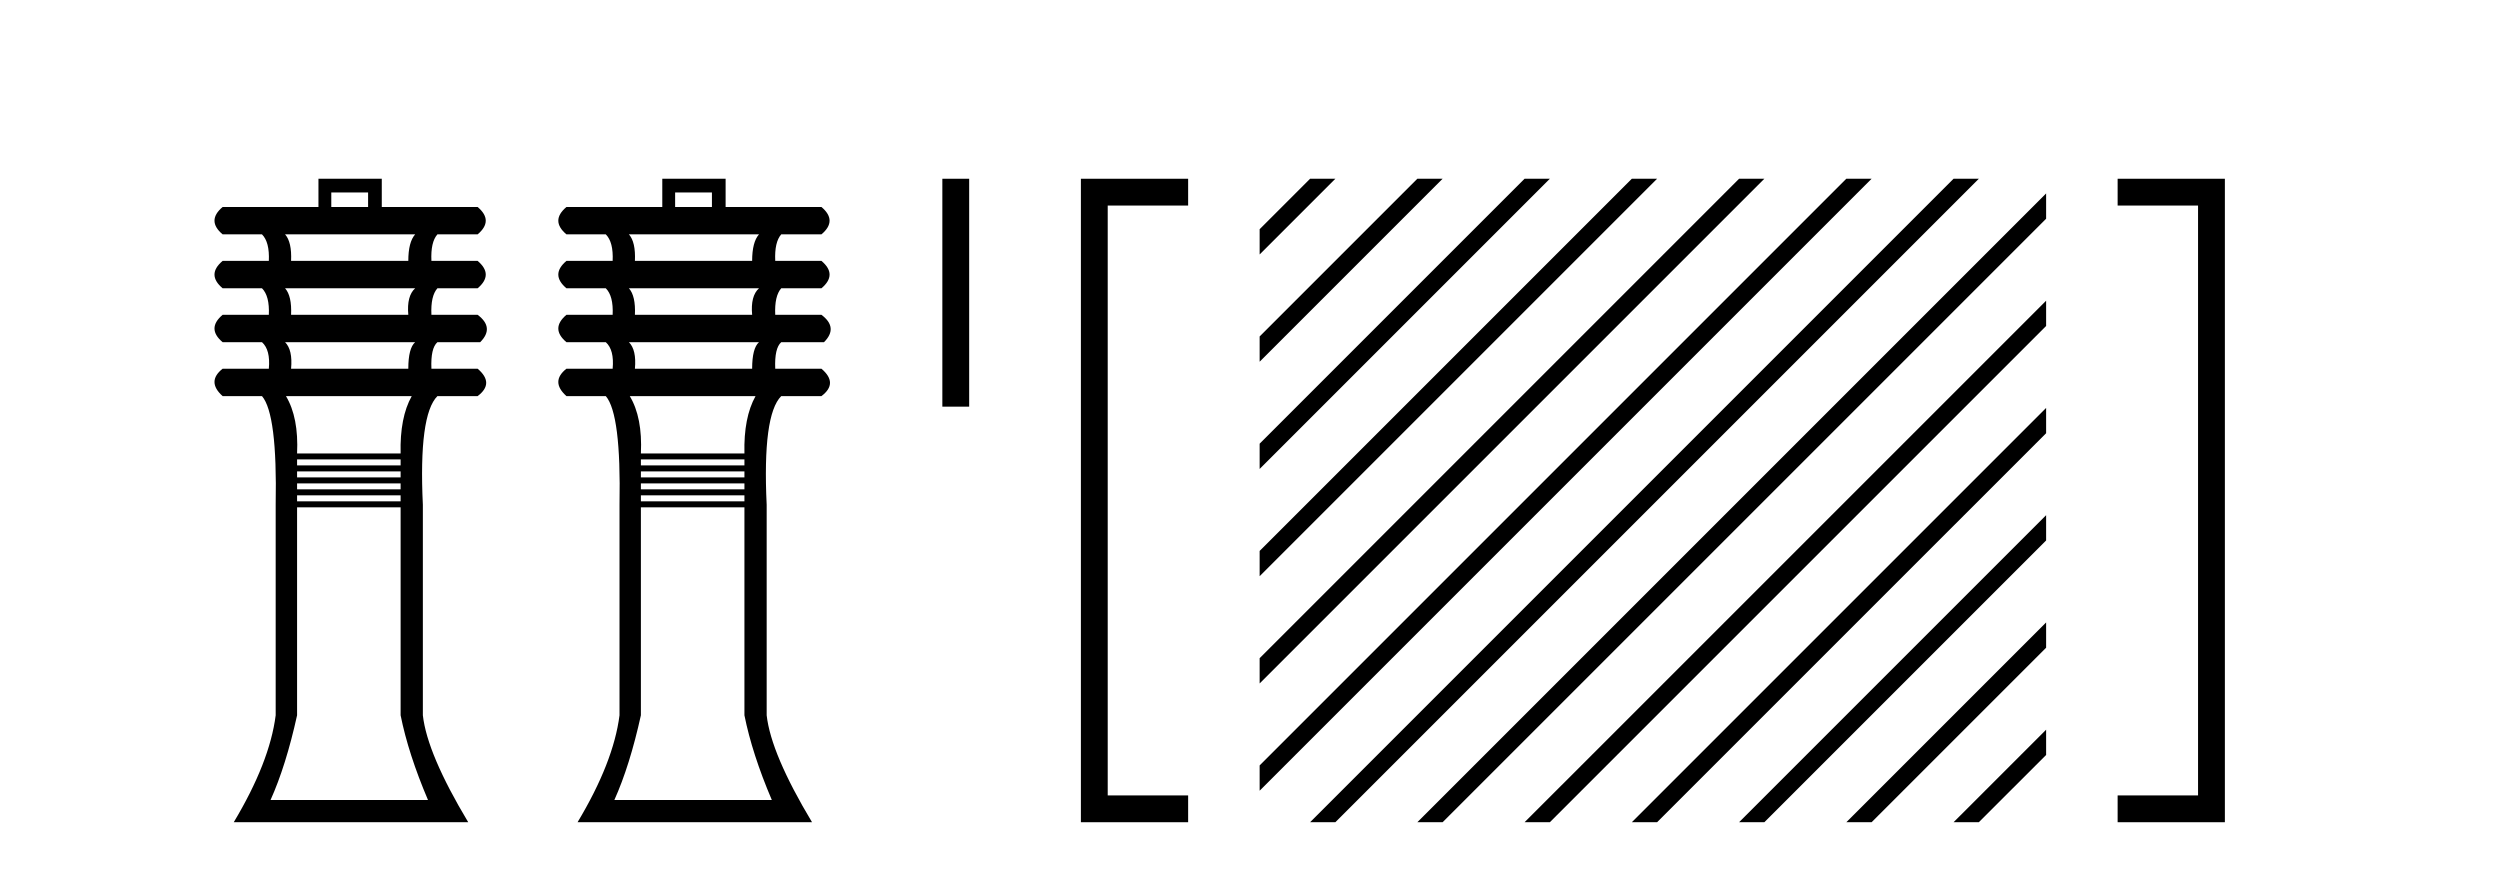
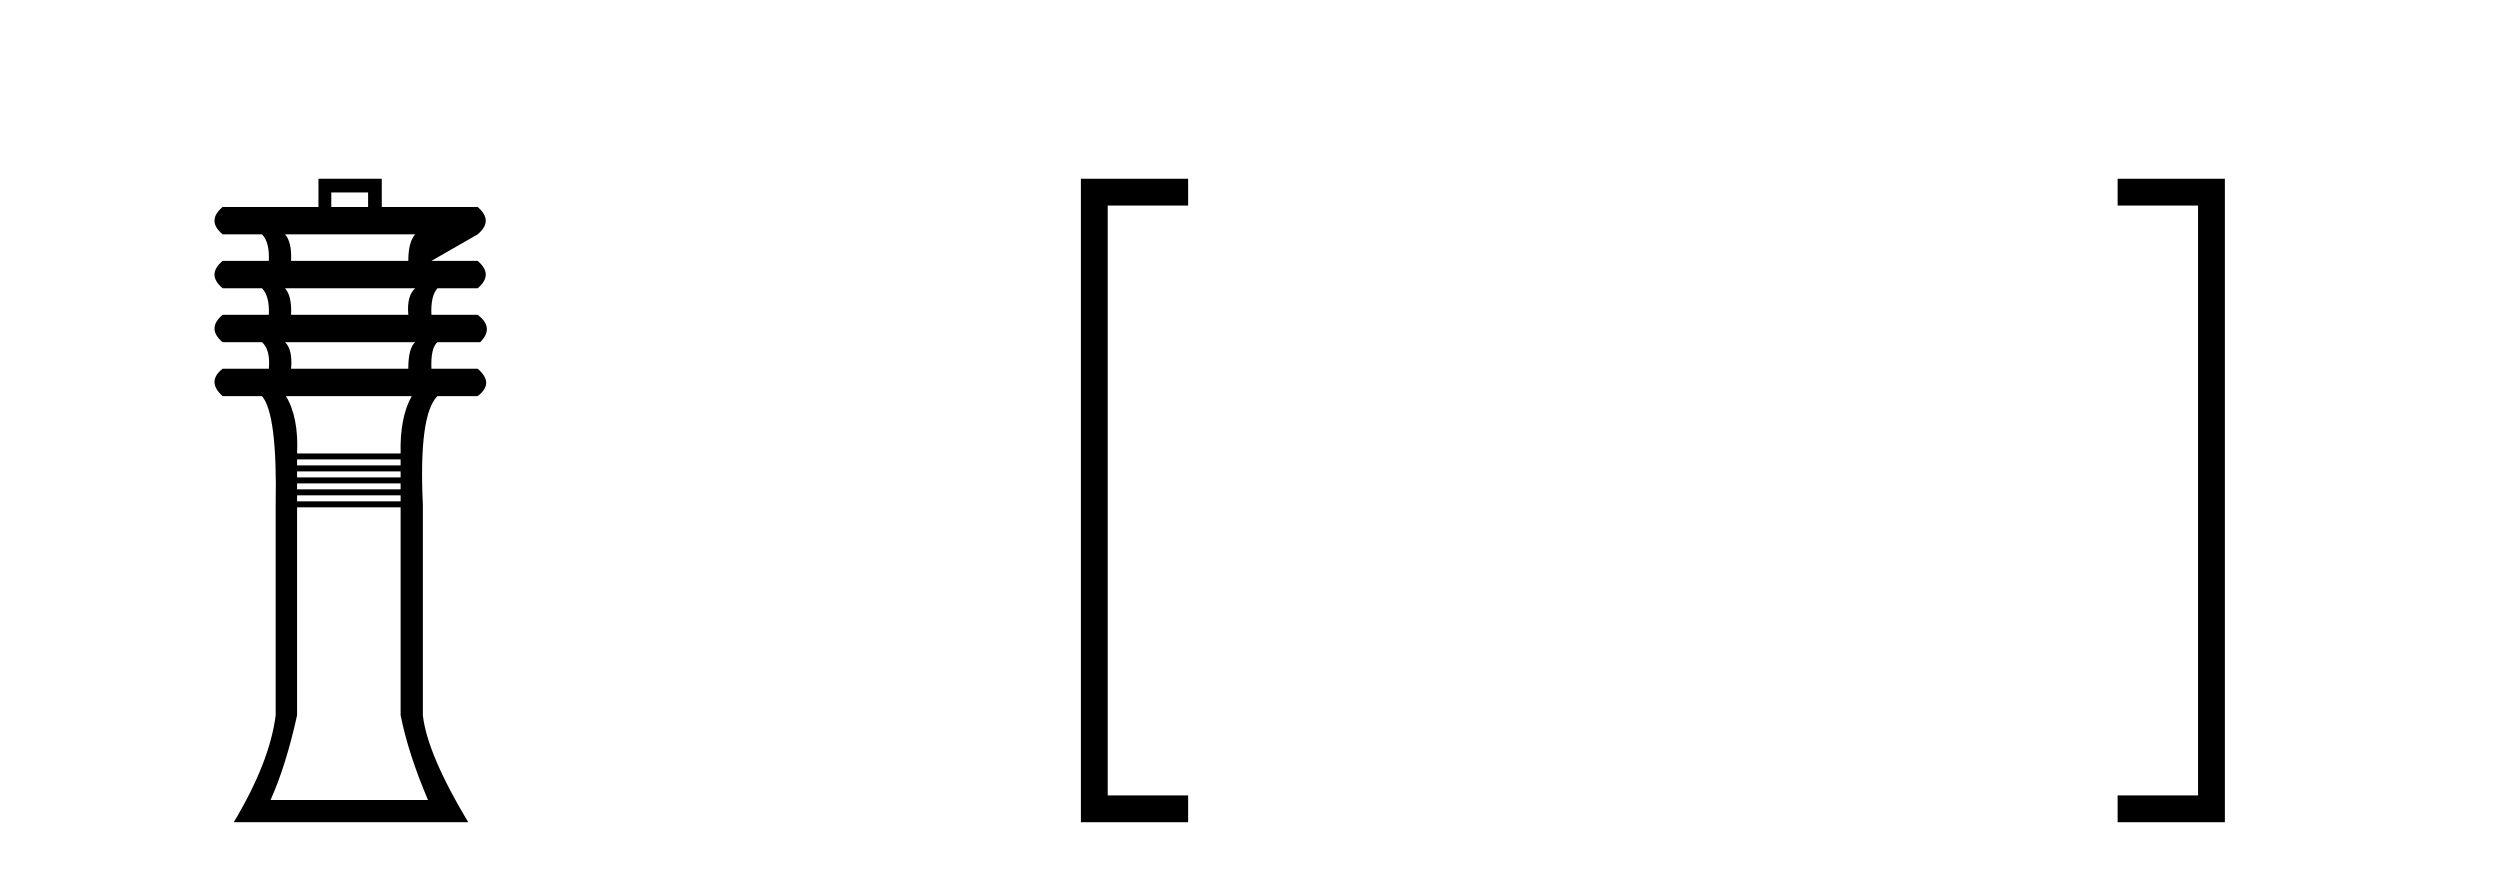
<svg xmlns="http://www.w3.org/2000/svg" width="118.0" height="41.0">
-   <path d="M 17.374 9.083 L 17.374 9.77 L 15.637 9.77 L 15.637 9.083 ZM 19.595 11.062 Q 19.272 11.426 19.272 12.314 L 13.739 12.314 Q 13.779 11.426 13.456 11.062 ZM 19.595 13.607 Q 19.192 13.97 19.272 14.859 L 13.739 14.859 Q 13.779 13.97 13.456 13.607 ZM 19.595 16.151 Q 19.272 16.434 19.272 17.403 L 13.739 17.403 Q 13.82 16.515 13.456 16.151 ZM 19.434 18.696 Q 18.868 19.705 18.909 21.402 L 14.022 21.402 Q 14.102 19.705 13.497 18.696 ZM 18.909 21.684 L 18.909 21.967 L 14.022 21.967 L 14.022 21.684 ZM 18.909 22.25 L 18.909 22.533 L 14.022 22.533 L 14.022 22.25 ZM 18.909 22.815 L 18.909 23.098 L 14.022 23.098 L 14.022 22.815 ZM 18.909 23.381 L 18.909 23.663 L 14.022 23.663 L 14.022 23.381 ZM 18.909 23.946 L 18.909 33.761 Q 19.272 35.578 20.201 37.759 L 12.77 37.759 Q 13.497 36.144 14.022 33.761 L 14.022 23.946 ZM 15.031 8.437 L 15.031 9.77 L 10.508 9.77 Q 9.74 10.416 10.508 11.062 L 12.366 11.062 Q 12.729 11.426 12.689 12.314 L 10.508 12.314 Q 9.74 12.96 10.508 13.607 L 12.366 13.607 Q 12.729 13.97 12.689 14.859 L 10.508 14.859 Q 9.74 15.505 10.508 16.151 L 12.366 16.151 Q 12.77 16.515 12.689 17.403 L 10.508 17.403 Q 9.74 18.009 10.508 18.696 L 12.366 18.696 Q 13.093 19.544 13.012 23.825 L 13.012 33.761 Q 12.729 35.982 11.033 38.809 L 22.1 38.809 Q 20.161 35.578 19.959 33.761 L 19.959 23.825 Q 19.757 19.584 20.646 18.696 L 22.544 18.696 Q 23.352 18.09 22.544 17.403 L 20.363 17.403 Q 20.322 16.434 20.646 16.151 L 22.665 16.151 Q 23.352 15.464 22.544 14.859 L 20.363 14.859 Q 20.322 13.97 20.646 13.607 L 22.544 13.607 Q 23.311 12.96 22.544 12.314 L 20.363 12.314 Q 20.322 11.426 20.646 11.062 L 22.544 11.062 Q 23.311 10.416 22.544 9.77 L 18.02 9.77 L 18.02 8.437 Z" style="fill:#000000;stroke:none" />
-   <path d="M 33.603 9.083 L 33.603 9.77 L 31.866 9.77 L 31.866 9.083 ZM 35.824 11.062 Q 35.501 11.426 35.501 12.314 L 29.968 12.314 Q 30.008 11.426 29.685 11.062 ZM 35.824 13.607 Q 35.42 13.97 35.501 14.859 L 29.968 14.859 Q 30.008 13.97 29.685 13.607 ZM 35.824 16.151 Q 35.501 16.434 35.501 17.403 L 29.968 17.403 Q 30.048 16.515 29.685 16.151 ZM 35.662 18.696 Q 35.097 19.705 35.137 21.402 L 30.25 21.402 Q 30.331 19.705 29.725 18.696 ZM 35.137 21.684 L 35.137 21.967 L 30.25 21.967 L 30.25 21.684 ZM 35.137 22.25 L 35.137 22.533 L 30.25 22.533 L 30.25 22.25 ZM 35.137 22.815 L 35.137 23.098 L 30.25 23.098 L 30.25 22.815 ZM 35.137 23.381 L 35.137 23.663 L 30.25 23.663 L 30.25 23.381 ZM 35.137 23.946 L 35.137 33.761 Q 35.501 35.578 36.43 37.759 L 28.998 37.759 Q 29.725 36.144 30.25 33.761 L 30.25 23.946 ZM 31.26 8.437 L 31.26 9.77 L 26.736 9.77 Q 25.969 10.416 26.736 11.062 L 28.594 11.062 Q 28.958 11.426 28.917 12.314 L 26.736 12.314 Q 25.969 12.96 26.736 13.607 L 28.594 13.607 Q 28.958 13.97 28.917 14.859 L 26.736 14.859 Q 25.969 15.505 26.736 16.151 L 28.594 16.151 Q 28.998 16.515 28.917 17.403 L 26.736 17.403 Q 25.969 18.009 26.736 18.696 L 28.594 18.696 Q 29.321 19.544 29.241 23.825 L 29.241 33.761 Q 28.958 35.982 27.261 38.809 L 38.328 38.809 Q 36.389 35.578 36.187 33.761 L 36.187 23.825 Q 35.985 19.584 36.874 18.696 L 38.772 18.696 Q 39.58 18.09 38.772 17.403 L 36.591 17.403 Q 36.551 16.434 36.874 16.151 L 38.893 16.151 Q 39.58 15.464 38.772 14.859 L 36.591 14.859 Q 36.551 13.97 36.874 13.607 L 38.772 13.607 Q 39.54 12.96 38.772 12.314 L 36.591 12.314 Q 36.551 11.426 36.874 11.062 L 38.772 11.062 Q 39.54 10.416 38.772 9.77 L 34.249 9.77 L 34.249 8.437 Z" style="fill:#000000;stroke:none" />
-   <path d="M 45.745 9.07 L 45.745 9.07 L 45.745 18.561 L 45.745 19.194 L 44.479 19.194 L 44.479 18.561 L 44.479 9.07 L 44.479 8.437 L 45.745 8.437 Z" style="fill:#000000;stroke:none" />
+   <path d="M 17.374 9.083 L 17.374 9.77 L 15.637 9.77 L 15.637 9.083 ZM 19.595 11.062 Q 19.272 11.426 19.272 12.314 L 13.739 12.314 Q 13.779 11.426 13.456 11.062 ZM 19.595 13.607 Q 19.192 13.97 19.272 14.859 L 13.739 14.859 Q 13.779 13.97 13.456 13.607 ZM 19.595 16.151 Q 19.272 16.434 19.272 17.403 L 13.739 17.403 Q 13.82 16.515 13.456 16.151 ZM 19.434 18.696 Q 18.868 19.705 18.909 21.402 L 14.022 21.402 Q 14.102 19.705 13.497 18.696 ZM 18.909 21.684 L 18.909 21.967 L 14.022 21.967 L 14.022 21.684 ZM 18.909 22.25 L 18.909 22.533 L 14.022 22.533 L 14.022 22.25 ZM 18.909 22.815 L 18.909 23.098 L 14.022 23.098 L 14.022 22.815 ZM 18.909 23.381 L 18.909 23.663 L 14.022 23.663 L 14.022 23.381 ZM 18.909 23.946 L 18.909 33.761 Q 19.272 35.578 20.201 37.759 L 12.77 37.759 Q 13.497 36.144 14.022 33.761 L 14.022 23.946 ZM 15.031 8.437 L 15.031 9.77 L 10.508 9.77 Q 9.74 10.416 10.508 11.062 L 12.366 11.062 Q 12.729 11.426 12.689 12.314 L 10.508 12.314 Q 9.74 12.96 10.508 13.607 L 12.366 13.607 Q 12.729 13.97 12.689 14.859 L 10.508 14.859 Q 9.74 15.505 10.508 16.151 L 12.366 16.151 Q 12.77 16.515 12.689 17.403 L 10.508 17.403 Q 9.74 18.009 10.508 18.696 L 12.366 18.696 Q 13.093 19.544 13.012 23.825 L 13.012 33.761 Q 12.729 35.982 11.033 38.809 L 22.1 38.809 Q 20.161 35.578 19.959 33.761 L 19.959 23.825 Q 19.757 19.584 20.646 18.696 L 22.544 18.696 Q 23.352 18.09 22.544 17.403 L 20.363 17.403 Q 20.322 16.434 20.646 16.151 L 22.665 16.151 Q 23.352 15.464 22.544 14.859 L 20.363 14.859 Q 20.322 13.97 20.646 13.607 L 22.544 13.607 Q 23.311 12.96 22.544 12.314 L 20.363 12.314 L 22.544 11.062 Q 23.311 10.416 22.544 9.77 L 18.02 9.77 L 18.02 8.437 Z" style="fill:#000000;stroke:none" />
  <path d="M 55.447 9.702 L 55.447 9.702 L 51.651 9.702 L 51.651 9.07 L 52.284 9.07 L 52.284 38.177 L 51.651 38.177 L 51.651 37.544 L 55.447 37.544 L 56.08 37.544 L 56.08 38.809 L 55.447 38.809 L 51.651 38.809 L 51.018 38.809 L 51.018 38.177 L 51.018 9.07 L 51.018 8.437 L 51.651 8.437 L 55.447 8.437 L 56.08 8.437 L 56.08 9.702 Z" style="fill:#000000;stroke:none" />
-   <path d="M 61.836 8.437 L 59.455 10.818 L 59.455 12.011 L 62.731 8.735 L 63.029 8.437 ZM 66.898 8.437 L 59.455 15.88 L 59.455 17.073 L 67.793 8.735 L 68.091 8.437 ZM 71.96 8.437 L 59.455 20.942 L 59.455 22.135 L 72.855 8.735 L 73.153 8.437 ZM 77.022 8.437 L 59.455 26.004 L 59.455 27.197 L 77.917 8.735 L 78.215 8.437 ZM 82.084 8.437 L 59.455 31.066 L 59.455 32.259 L 82.979 8.735 L 83.277 8.437 ZM 87.146 8.437 L 59.455 36.128 L 59.455 37.321 L 88.041 8.735 L 88.339 8.437 ZM 92.208 8.437 L 62.134 38.511 L 61.836 38.809 L 63.029 38.809 L 93.103 8.735 L 93.401 8.437 ZM 96.577 9.13 L 67.196 38.511 L 66.898 38.809 L 68.091 38.809 L 96.577 10.324 L 96.577 9.13 ZM 96.577 14.193 L 72.258 38.511 L 71.96 38.809 L 73.153 38.809 L 96.577 15.386 L 96.577 14.193 ZM 96.577 19.255 L 77.32 38.511 L 77.022 38.809 L 78.215 38.809 L 96.577 20.448 L 96.577 19.255 ZM 96.577 24.317 L 82.382 38.511 L 82.084 38.809 L 83.277 38.809 L 96.577 25.51 L 96.577 24.317 ZM 96.577 29.379 L 87.445 38.511 L 87.146 38.809 L 88.339 38.809 L 96.577 30.572 L 96.577 29.379 ZM 96.577 34.441 L 92.507 38.511 L 92.208 38.809 L 93.401 38.809 L 96.577 35.634 L 96.577 34.441 Z" style="fill:#000000;stroke:none" />
  <path d="M 100.584 8.437 L 100.584 8.437 L 104.381 8.437 L 105.014 8.437 L 105.014 9.07 L 105.014 38.177 L 105.014 38.809 L 104.381 38.809 L 100.584 38.809 L 99.952 38.809 L 99.952 37.544 L 100.584 37.544 L 104.381 37.544 L 104.381 38.177 L 103.748 38.177 L 103.748 9.07 L 104.381 9.07 L 104.381 9.702 L 100.584 9.702 L 99.952 9.702 L 99.952 8.437 Z" style="fill:#000000;stroke:none" />
</svg>